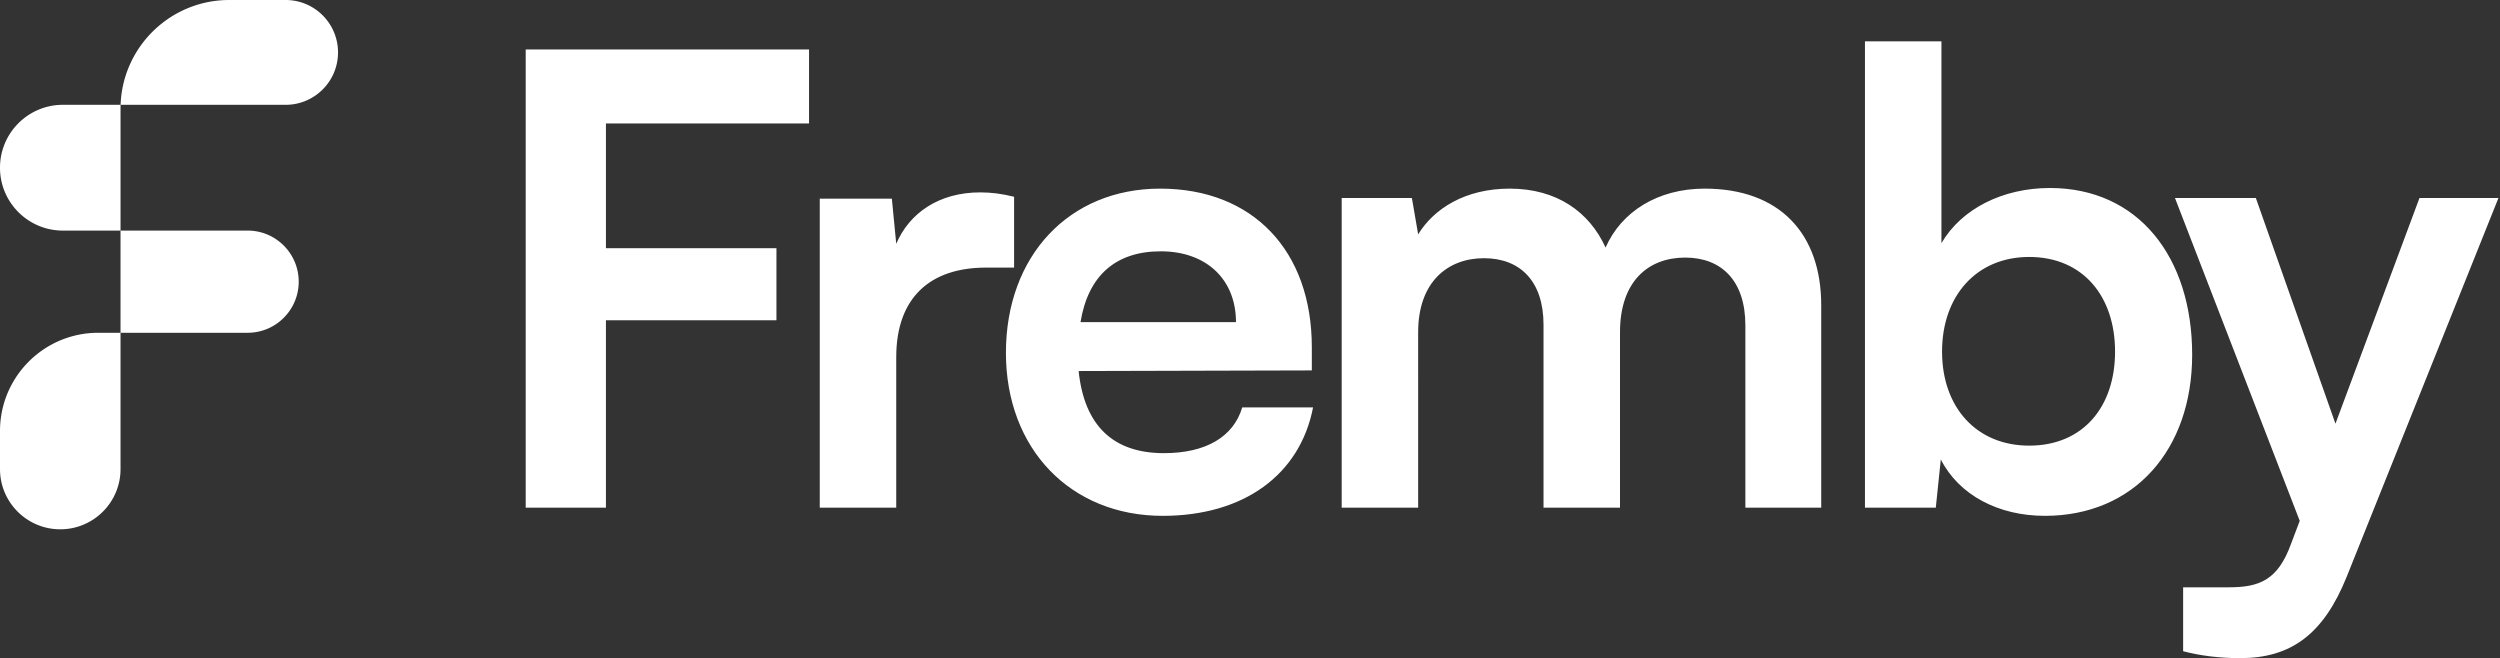
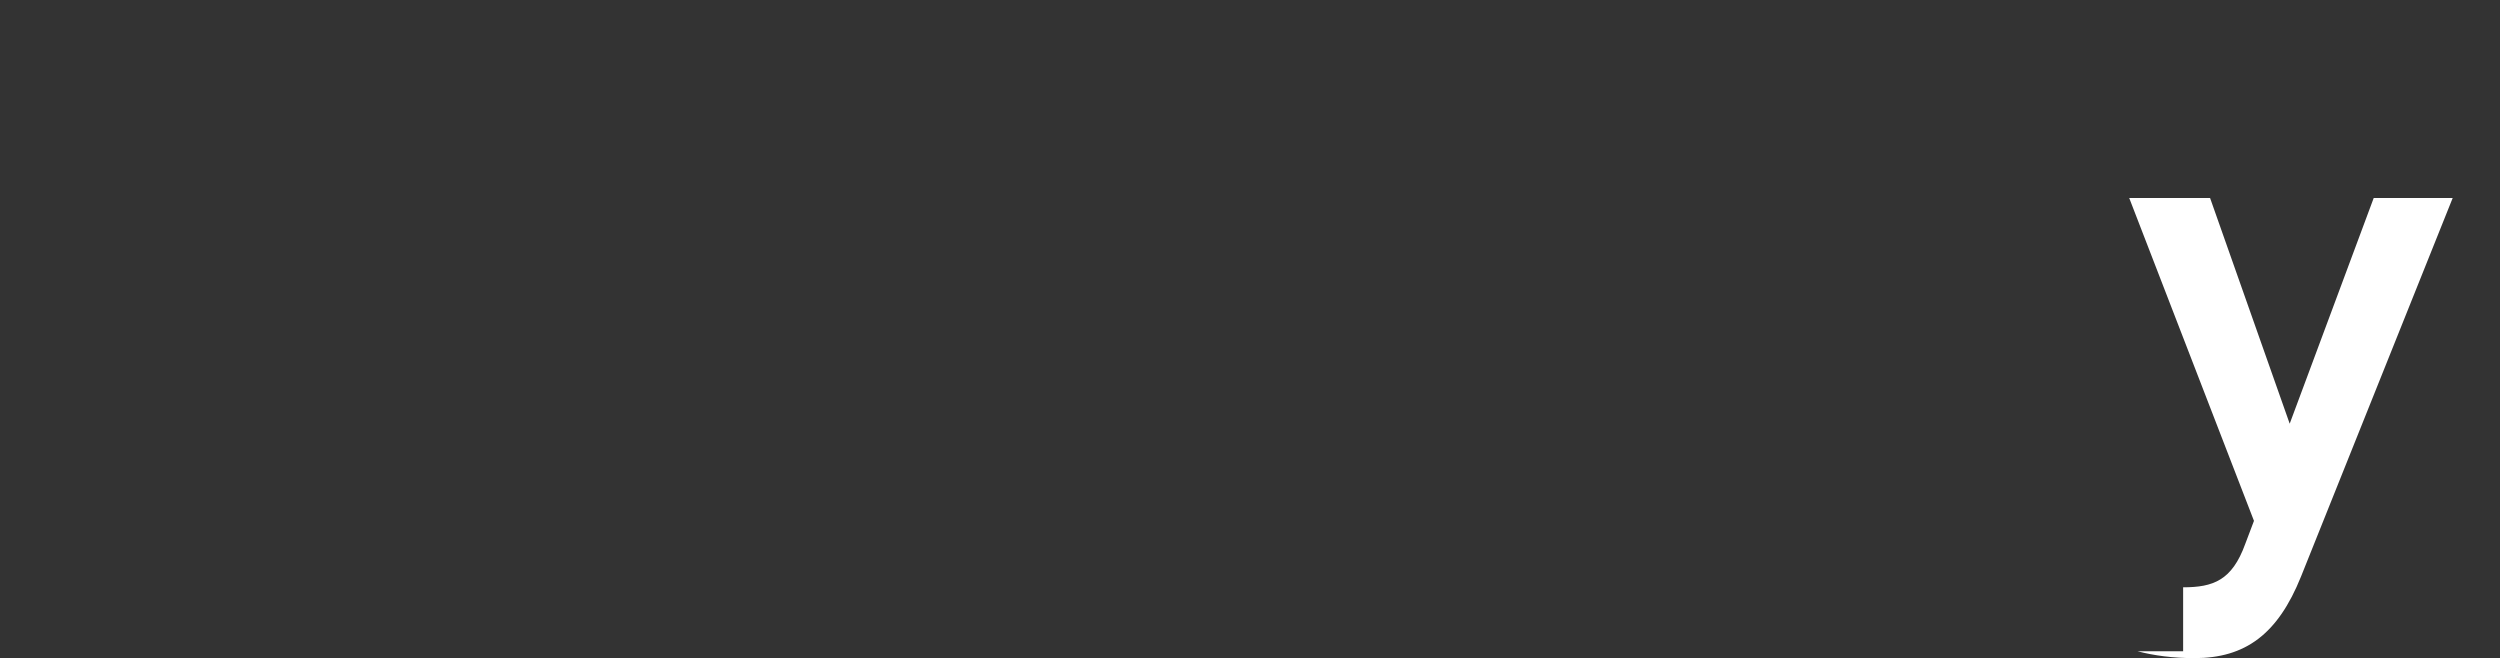
<svg xmlns="http://www.w3.org/2000/svg" viewBox="0 0 1094 288" width="1094px" height="288px" fill="white">
  <rect x="0" y="0" width="1094" height="288" fill="#333333" stroke="none" />
-   <path d="M955.339 284.982v-27.979h20.025c13.163 0 21.394-3.017 27.157-18.927l3.84-10.15-54.588-141.268h35.387l34.835 98.751 36.76-98.75h34.561l-66.383 165.681c-10.15 25.236-24.412 35.66-46.63 35.66-9.33 0-17.56-1.098-24.964-3.018z" />
-   <path d="M847.103 222.166h-31V18.081h33.467v88.327c8.777-15.087 26.883-24.139 47.456-24.139 38.674 0 62.265 30.174 62.265 72.966 0 41.695-25.51 70.497-64.463 70.497-20.295 0-37.58-9.052-45.532-24.688zm2.74-68.302c0 24.413 15.088 41.146 38.127 41.146 23.591 0 37.58-17.008 37.58-41.146 0-24.14-13.989-41.421-37.58-41.421-23.04 0-38.127 17.007-38.127 41.42zm-229.257 68.302h-33.463V86.658h30.723l2.74 15.91c6.857-11.247 20.573-20.024 40.051-20.024 20.573 0 34.835 10.149 41.966 25.784 6.858-15.635 22.771-25.784 43.344-25.784 32.916 0 51.022 19.75 51.022 51.02v88.602h-33.194v-79.824c0-19.475-10.423-29.625-26.331-29.625-16.187 0-28.53 10.424-28.53 32.643v76.806h-33.467v-80.098c0-18.927-10.15-29.077-26.058-29.077s-28.803 10.424-28.803 32.369zm-111.818 3.566c-40.323 0-68.577-29.35-68.577-71.32 0-42.518 27.705-71.868 67.48-71.868 40.598 0 66.382 27.156 66.382 69.399v10.15l-102.042.274c2.468 23.865 15.086 35.934 37.306 35.934 18.38 0 30.448-7.132 34.287-20.024H574.6c-5.758 29.625-30.449 47.455-65.832 47.455zm-.823-115.758c-19.75 0-31.82 10.698-35.111 30.997h68.03c0-18.653-12.894-30.997-32.919-30.997zM443.764 86.11v30.996h-12.345c-24.139 0-39.226 12.893-39.226 39.226v65.834h-33.465V86.932h31.545l1.92 19.75c5.76-13.44 18.654-22.493 36.758-22.493 4.663 0 9.326.55 14.813 1.92zM339.77 140.148h-74.612v82.018h-35.111V21.647h123.987v32.369h-88.876v54.587h74.612z" />
-   <path fill-rule="evenodd" clip-rule="evenodd" d="M67.924 12.74c-8.946 8.326-14.683 20.055-15.148 33.126H27.52c-2.745 0-5.396.402-7.897 1.15C8.273 50.41 0 60.932 0 73.386c0 12.453 8.272 22.974 19.62 26.37a27.511 27.511 0 0 0 7.9 1.15h25.226v44.72H43a42.798 42.798 0 0 0-23.38 6.904C7.813 160.194 0 173.497 0 188.625v16.626c0 14.566 11.808 26.373 26.373 26.373 14.565 0 26.373-11.807 26.373-26.373v-59.626h55.613c12.349 0 22.36-10.01 22.36-22.36 0-12.348-10.011-22.36-22.36-22.36H52.746V47.587c0-.576.01-1.15.03-1.72h72.21c12.665 0 22.932-10.268 22.932-22.933C147.918 10.267 137.651 0 124.985 0h-24.653c-12.52 0-23.911 4.835-32.408 12.74z" />
+   <path d="M955.339 284.982v-27.979c13.163 0 21.394-3.017 27.157-18.927l3.84-10.15-54.588-141.268h35.387l34.835 98.751 36.76-98.75h34.561l-66.383 165.681c-10.15 25.236-24.412 35.66-46.63 35.66-9.33 0-17.56-1.098-24.964-3.018z" />
</svg>